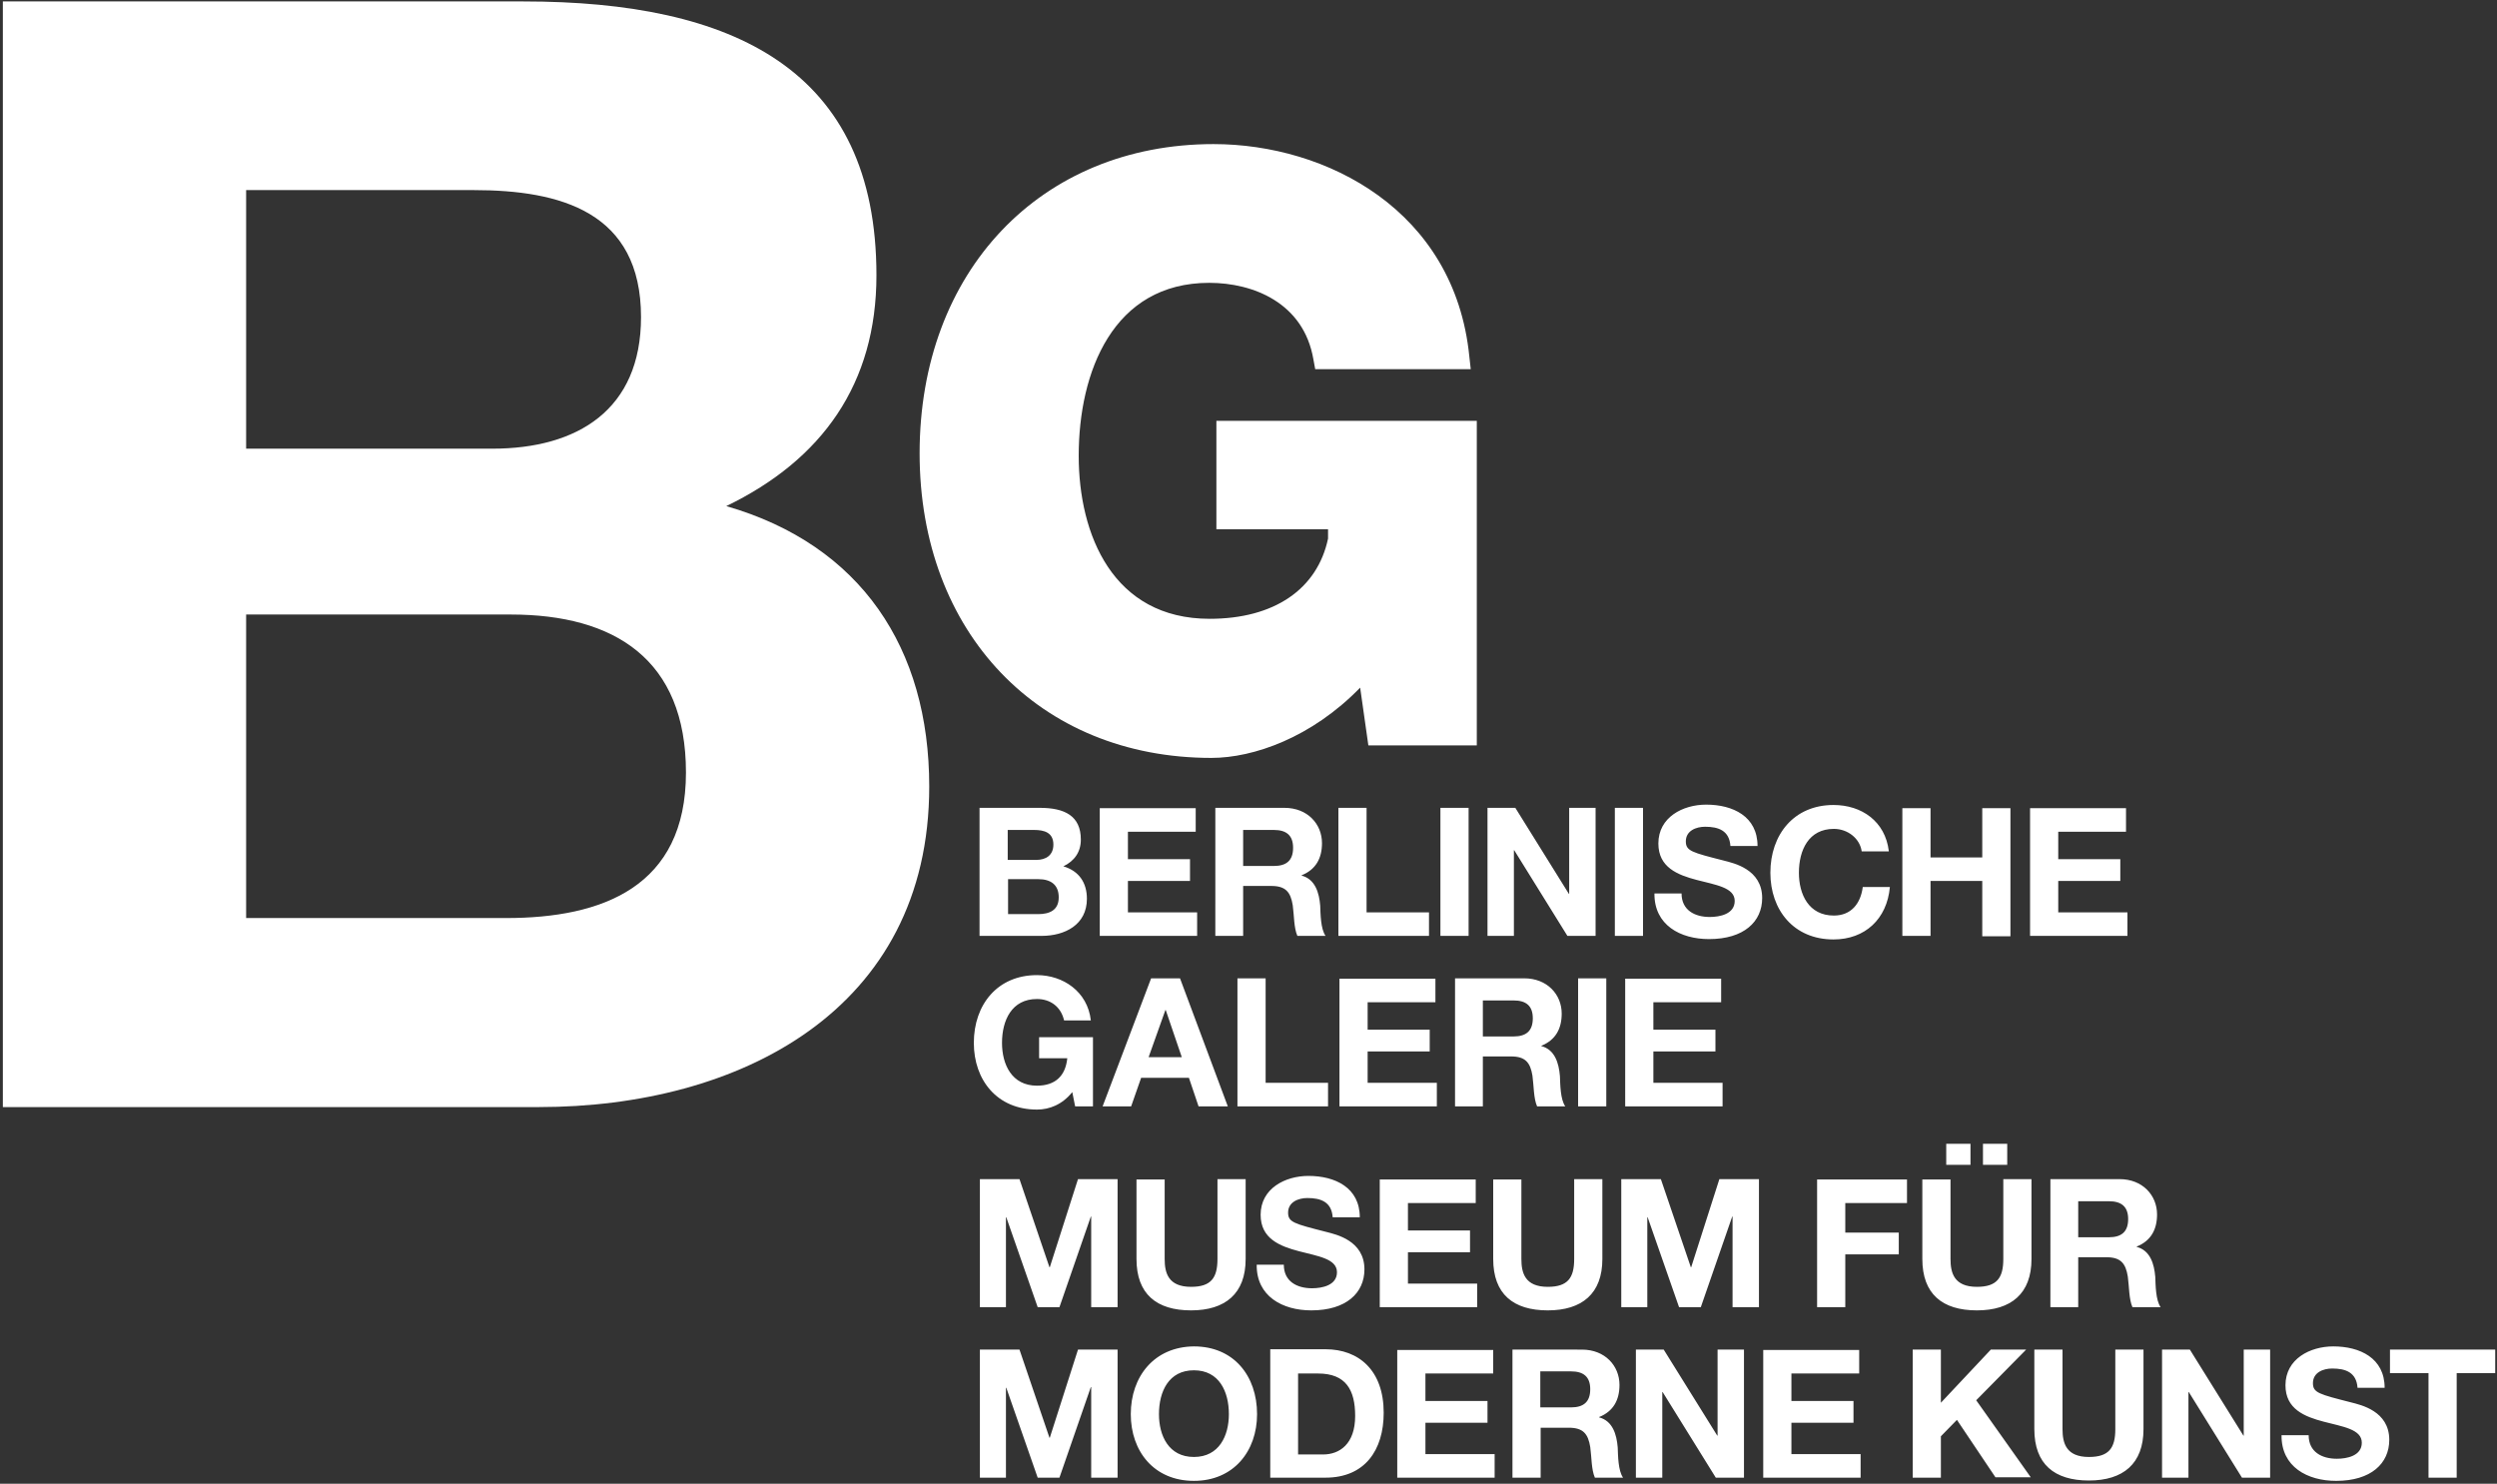
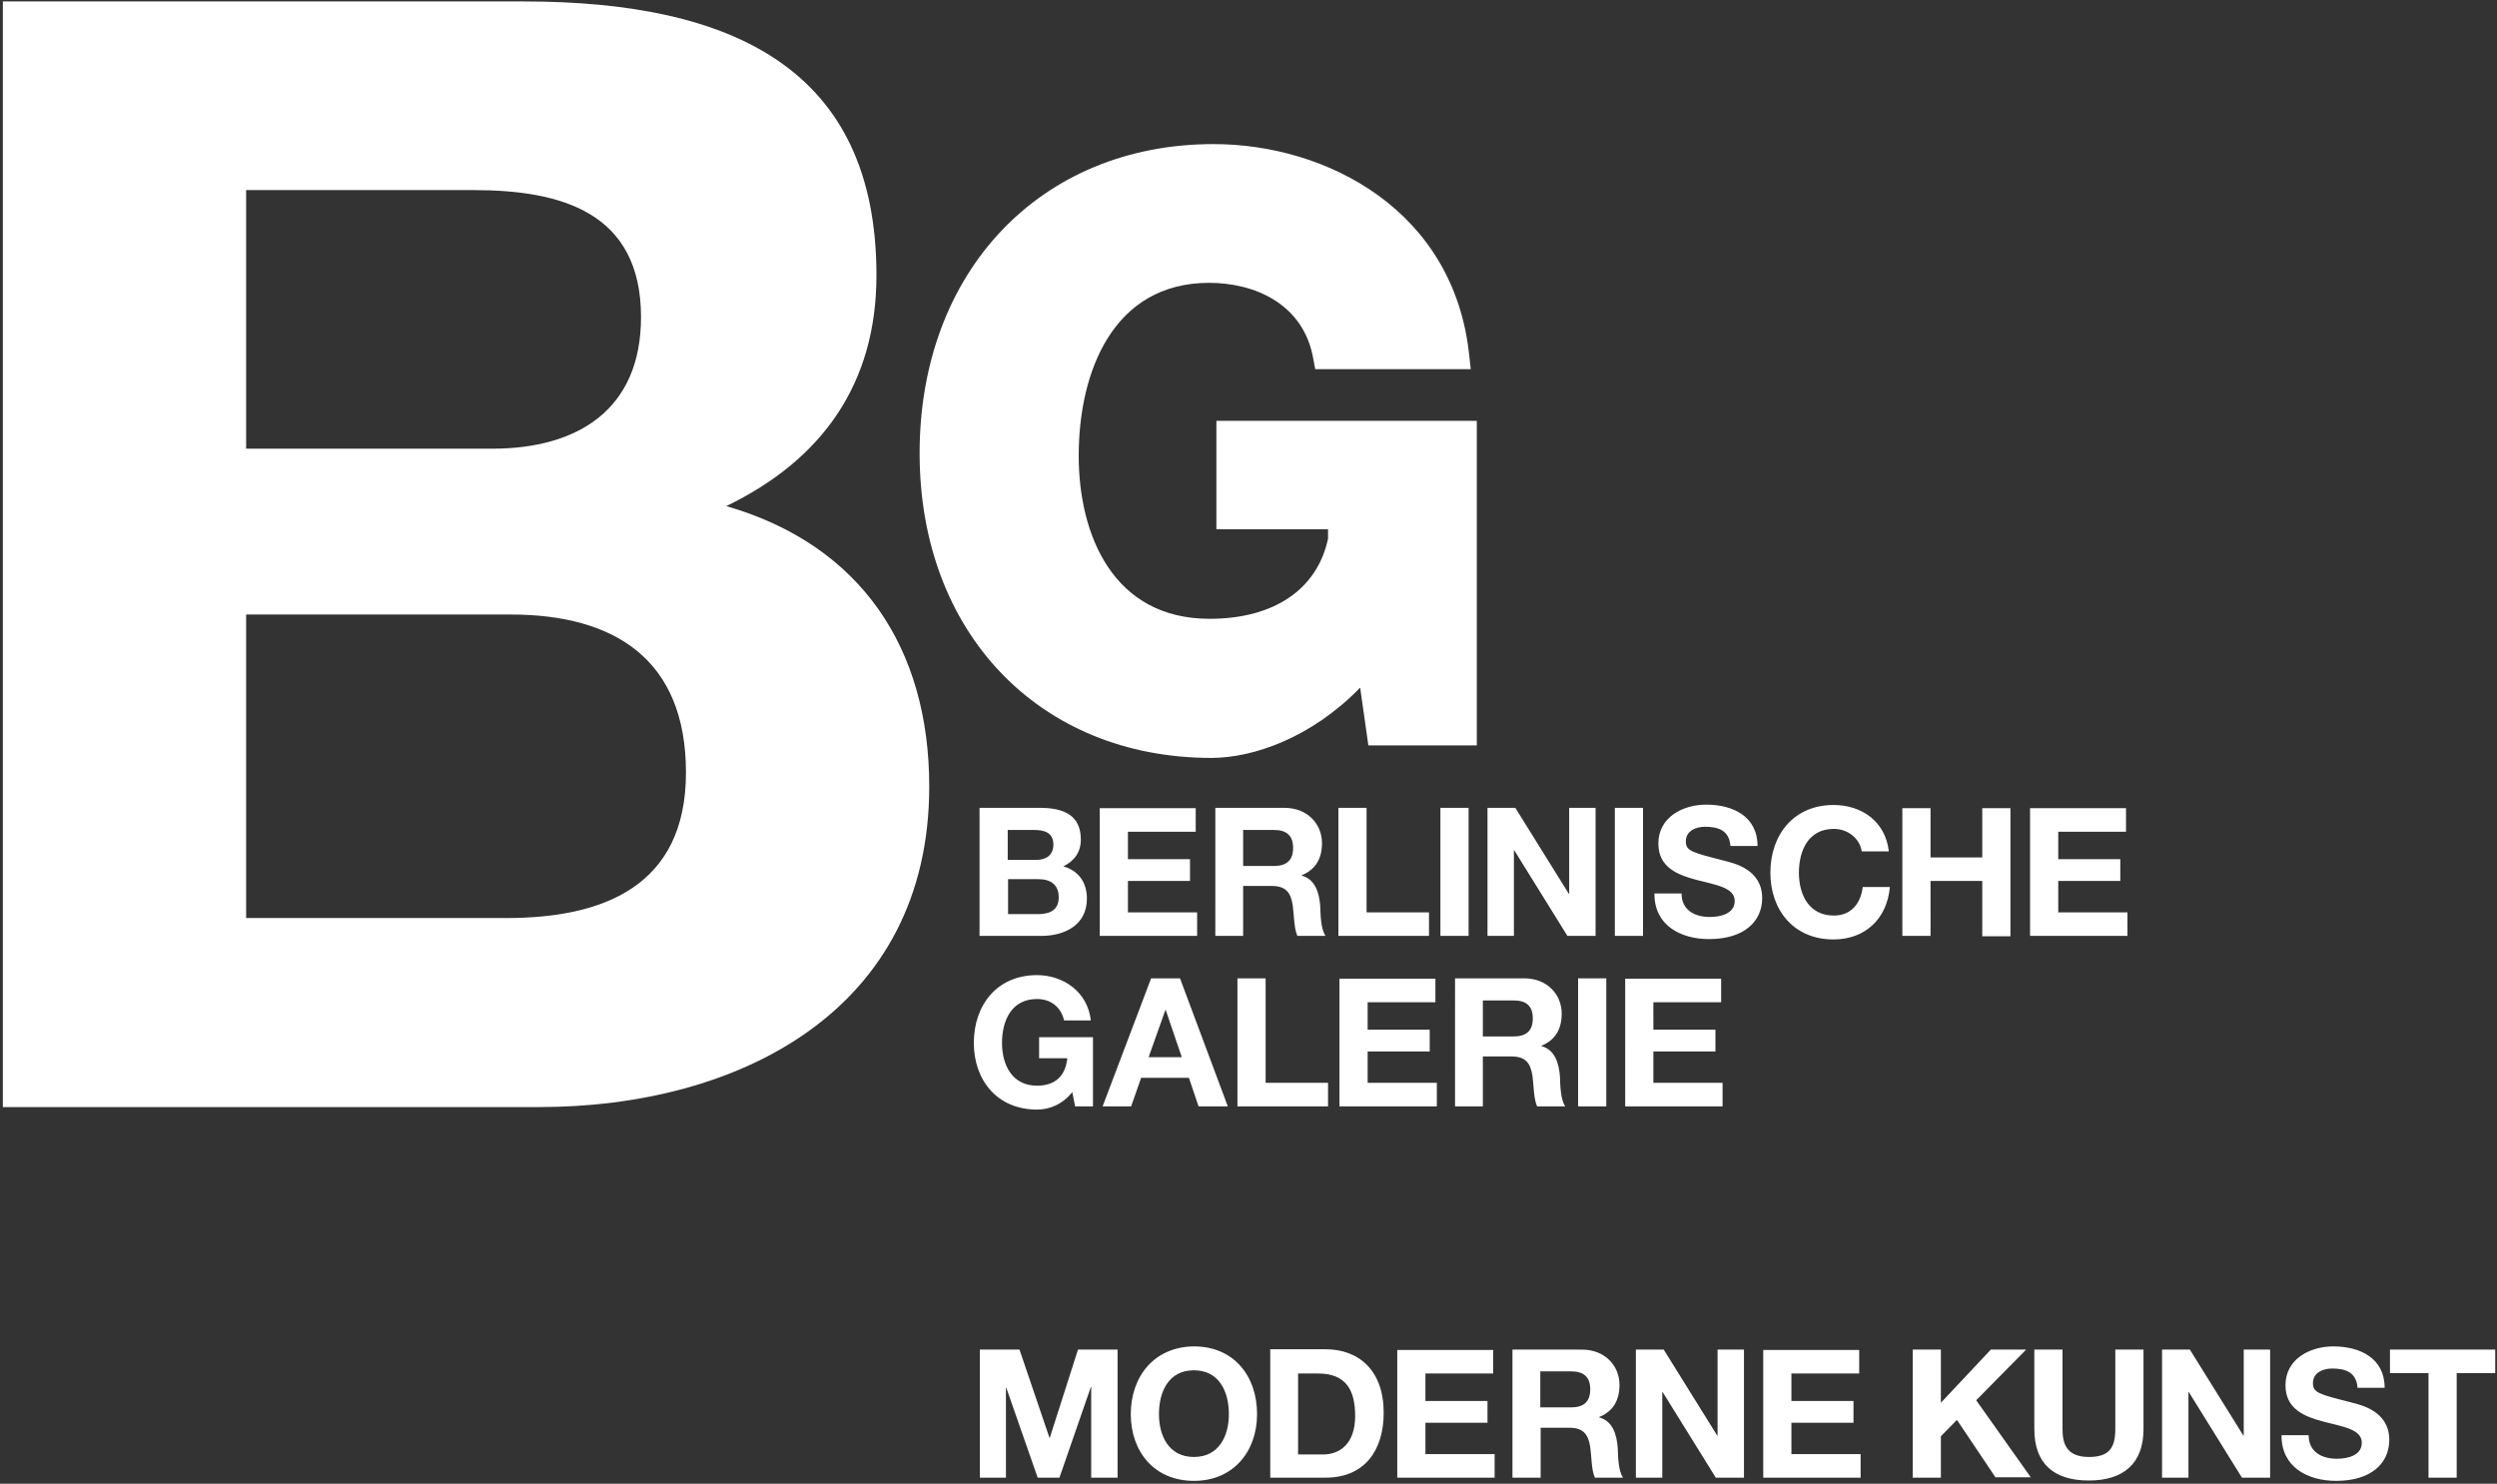
<svg xmlns="http://www.w3.org/2000/svg" version="1.1" id="Ebene_1" x="0px" y="0px" viewBox="0 0 700 416" style="enable-background:new 0 0 700 416;" xml:space="preserve">
  <rect x="0" y="0" width="700" height="416" fill="#333333" stroke="none" />
  <style type="text/css">
	.st0{fill:#FFFFFF;}
</style>
  <g id="Material-Design-Stickersheet">
    <g id="berlinische-galerie_logo-copy">
      <path id="Path" class="st0" d="M372.3,151c-3,14.2-15.1,22.5-33.2,22.5c-27.1,0-36.7-23.6-36.7-45.7c0-23.5,9.6-48.5,36.6-48.5    c12.3,0,26.5,5.6,29.2,21.5l0.5,2.7h43.6l-0.4-3.6c-4.1-40.9-40-59.5-71.7-59.5c-48.5,0-82.4,35.7-82.4,86.7    c0,50.3,33.6,85.4,81.8,85.4c11.8,0,28.1-5.7,41.7-19.7l2.3,16.2H414V118h-73v30.4h31.3V151L372.3,151z" />
      <path id="Shape" class="st0" d="M0.8,0.4h145.9c59,0,99,19.1,99,76.8c0,30.4-15.2,51.7-42.1,64.7c37.8,10.9,56.9,39.9,56.9,78.6    c0,62.9-53.4,89.9-109.4,89.9H0.8V0.4z M69,125.8h69c23.9,0,41.7-10.9,41.7-36.9c0-29.5-22.6-35.6-46.9-35.6H69V125.8z M69,257.4    h72.9c26.9,0,50.4-8.7,50.4-40.8c0-31.7-20-44.3-49.1-44.3H69V257.4z" />
      <path id="Shape_00000063625227227636153100000000967934421617886641_" class="st0" d="M680.8,414.3h7.9v-29.3h10.8v-6.6H670v6.6    h10.8V414.3L680.8,414.3z M639.6,402.4c-0.1,8.9,7.3,12.8,15.3,12.8c9.8,0,14.9-4.9,14.9-11.5c0-8.1-8-9.8-10.7-10.5    c-9-2.3-10.7-2.7-10.7-5.4c0-3,2.9-4.1,5.4-4.1c3.8,0,6.8,1.1,7.1,5.4h7.6c0-8.3-6.9-11.6-14.4-11.6c-6.5,0-13.4,3.5-13.4,10.9    c0,6.7,5.4,8.8,10.7,10.2c5.3,1.4,10.7,2.1,10.7,5.9c0,3.7-4.2,4.5-7,4.5c-4.2,0-7.9-1.9-7.9-6.6H639.6L639.6,402.4z M606.1,414.3    h7.4v-24h0.1l14.9,24h7.9v-35.9H629v24.1h-0.1l-15-24.1h-7.8V414.3L606.1,414.3z M600.9,378.4H593v22.3c0,5.3-1.8,7.8-7.4,7.8    c-6.4,0-7.4-3.9-7.4-7.8v-22.3h-7.9v22.3c0,9.8,5.6,14.4,15.3,14.4c9.6,0,15.3-4.7,15.3-14.4V378.4L600.9,378.4z M536.2,414.3h7.9    v-11.6l4.5-4.6l10.8,16.1h9.9L554,392.6l14-14.2h-9.9l-14,14.9v-14.9h-7.9V414.3L536.2,414.3z M494.3,414.3h27.3v-6.6h-19.4v-8.8    h17.4v-6.1h-17.4v-7.7h19v-6.6h-26.9V414.3L494.3,414.3z M458.6,414.3h7.4v-24h0.1l14.9,24h7.9v-35.9h-7.4v24.1h-0.1l-15-24.1    h-7.8V414.3L458.6,414.3z M431.8,384.5h8.6c3.5,0,5.4,1.5,5.4,5c0,3.6-1.9,5.1-5.4,5.1h-8.6V384.5z M424,414.3h7.9v-14h7.9    c4,0,5.4,1.7,6,5.4c0.4,2.9,0.3,6.3,1.3,8.6h7.9c-1.4-2-1.4-6.2-1.5-8.5c-0.3-3.6-1.4-7.4-5.2-8.4v-0.1c4-1.6,5.7-4.8,5.7-9    c0-5.4-4.1-9.9-10.5-9.9H424V414.3L424,414.3z M391.7,414.3h27.3v-6.6h-19.4v-8.8H417v-6.1h-17.4v-7.7h19v-6.6h-26.9V414.3    L391.7,414.3z M363.9,385.1h5.6c7.8,0,10.4,4.6,10.4,11.9c0,7.9-4.4,10.8-9,10.8h-7V385.1L363.9,385.1z M356.1,414.3h15.5    c11,0,16.3-7.7,16.3-18.2c0-11.9-7-17.8-16.3-17.8h-15.5V414.3z M324.9,396.5c0-6.3,2.7-12.3,9.8-12.3s9.8,6,9.8,12.3    c0,6-2.7,12-9.8,12S324.9,402.5,324.9,396.5L324.9,396.5z M317,396.5c0,10.4,6.5,18.7,17.7,18.7c11.1,0,17.7-8.3,17.7-18.7    c0-10.7-6.5-19-17.7-19C323.6,377.6,317,385.9,317,396.5L317,396.5z M274.6,414.3h7.4v-25.2h0.1l8.8,25.2h6.1l8.8-25.4h0.1v25.4    h7.4v-35.9h-11.1l-7.9,24.7h-0.1l-8.4-24.7h-11.1V414.3L274.6,414.3z" />
-       <path id="Shape_00000130619464393196974880000005784922557447167112_" class="st0" d="M582.6,336.8h8.6c3.5,0,5.4,1.5,5.4,5    c0,3.6-1.9,5.1-5.4,5.1h-8.6V336.8z M574.7,366.5h7.9v-14h7.9c4,0,5.4,1.7,6,5.4c0.4,2.9,0.3,6.3,1.3,8.6h7.9    c-1.4-2-1.4-6.2-1.5-8.5c-0.3-3.6-1.4-7.4-5.2-8.4v-0.1c4-1.6,5.7-4.8,5.7-9c0-5.4-4.1-9.9-10.5-9.9h-19.4V366.5L574.7,366.5z     M569.5,330.6h-7.9V353c0,5.3-1.8,7.8-7.4,7.8c-6.4,0-7.4-3.9-7.4-7.8v-22.3h-7.9V353c0,9.8,5.6,14.4,15.3,14.4    c9.6,0,15.3-4.7,15.3-14.4V330.6L569.5,330.6z M545.6,326.6h6.8v-5.9h-6.8V326.6z M555.9,326.6h6.8v-5.9h-6.8V326.6z M509.4,366.5    h7.9v-14.8h15v-6.1h-15v-8.3h17.3v-6.6h-25.2V366.5z M454.4,366.5h7.4v-25.2h0.1l8.8,25.2h6.1l8.8-25.4h0.1v25.4h7.4v-35.9H482    l-7.9,24.7h-0.1l-8.4-24.7h-11.1V366.5L454.4,366.5z M449.2,330.6h-7.9V353c0,5.3-1.8,7.8-7.4,7.8c-6.4,0-7.4-3.9-7.4-7.8v-22.3    h-7.9V353c0,9.8,5.6,14.4,15.3,14.4c9.6,0,15.3-4.7,15.3-14.4V330.6L449.2,330.6z M386.8,366.5h27.3v-6.6h-19.4v-8.8h17.4V345    h-17.4v-7.7h19v-6.6h-26.9V366.5L386.8,366.5z M352.3,354.6c-0.1,8.9,7.3,12.8,15.3,12.8c9.8,0,14.9-4.9,14.9-11.5    c0-8.1-8-9.8-10.7-10.5c-9-2.3-10.7-2.7-10.7-5.4c0-3,2.9-4.1,5.4-4.1c3.8,0,6.8,1.1,7.1,5.4h7.6c0-8.3-6.9-11.6-14.4-11.6    c-6.5,0-13.4,3.5-13.4,10.9c0,6.7,5.4,8.8,10.7,10.2c5.3,1.4,10.7,2.1,10.7,5.9c0,3.7-4.2,4.5-7,4.5c-4.2,0-7.9-1.9-7.9-6.6H352.3    L352.3,354.6z M349.2,330.6h-7.9V353c0,5.3-1.8,7.8-7.4,7.8c-6.4,0-7.4-3.9-7.4-7.8v-22.3h-7.9V353c0,9.8,5.6,14.4,15.3,14.4    c9.6,0,15.3-4.7,15.3-14.4V330.6L349.2,330.6z M274.6,366.5h7.4v-25.2h0.1l8.8,25.2h6.1l8.8-25.4h0.1v25.4h7.4v-35.9h-11.1    l-7.9,24.7h-0.1l-8.4-24.7h-11.1V366.5L274.6,366.5z" />
      <path id="Shape_00000114795695126745328740000008252707569132999568_" class="st0" d="M455.6,310.2h27.3v-6.6h-19.4v-8.8h17.4    v-6.1h-17.4V281h19v-6.6h-26.9V310.2L455.6,310.2z M442.4,310.2h7.9v-35.9h-7.9V310.2z M415.7,280.5h8.6c3.5,0,5.4,1.5,5.4,5    c0,3.6-1.9,5.1-5.4,5.1h-8.6V280.5z M407.8,310.2h7.9v-14h7.9c4,0,5.4,1.7,6,5.4c0.4,2.9,0.3,6.3,1.3,8.6h7.9    c-1.4-2-1.4-6.2-1.5-8.5c-0.3-3.6-1.4-7.4-5.2-8.4v-0.1c4-1.6,5.7-4.8,5.7-9c0-5.4-4.1-9.9-10.5-9.9h-19.4V310.2L407.8,310.2z     M375.5,310.2h27.3v-6.6h-19.4v-8.8h17.4v-6.1h-17.4V281h19v-6.6h-26.9V310.2L375.5,310.2z M346.9,310.2h25.4v-6.6h-17.5v-29.3    h-7.9V310.2L346.9,310.2z M326.7,283.2h0.1l4.5,13.2H322L326.7,283.2z M309.1,310.2h8l2.8-8h13.4l2.7,8h8.2l-13.4-35.9h-8.1    L309.1,310.2z M301.4,310.2h5v-19.4h-15.1v5.9h7.9c-0.5,5-3.4,7.7-8.5,7.7c-7.1,0-9.8-6-9.8-12c0-6.3,2.7-12.3,9.8-12.3    c3.7,0,6.7,2.1,7.6,6h7.5c-0.9-8.1-7.8-12.7-15.1-12.7c-11.1,0-17.7,8.3-17.7,19c0,10.4,6.5,18.7,17.7,18.7c3.5,0,7.1-1.4,9.9-4.9    L301.4,310.2z" />
      <path id="Shape_00000111162852819525444260000002942012642539973764_" class="st0" d="M569.1,262.4h27.3v-6.6H577V247h17.4v-6.1    H577v-7.7h19v-6.6h-26.9V262.4L569.1,262.4z M533.3,262.4h7.9V247h14.5v15.5h7.9v-35.9h-7.9v13.8h-14.5v-13.8h-7.9V262.4z     M529.5,238.6c-1-8.3-7.6-12.9-15.5-12.9c-11.1,0-17.7,8.3-17.7,19c0,10.4,6.5,18.7,17.7,18.7c8.8,0,15-5.7,15.8-14.7h-7.6    c-0.6,4.7-3.3,8-8.1,8c-7.1,0-9.8-6-9.8-12c0-6.3,2.7-12.3,9.8-12.3c3.9,0,7.3,2.7,7.8,6.3H529.5z M463.8,250.5    c-0.1,8.9,7.3,12.8,15.3,12.8c9.8,0,14.9-4.9,14.9-11.5c0-8.1-8-9.8-10.7-10.5c-9-2.3-10.7-2.7-10.7-5.4c0-3,2.9-4.1,5.4-4.1    c3.8,0,6.8,1.1,7.1,5.4h7.6c0-8.3-6.9-11.6-14.4-11.6c-6.5,0-13.4,3.5-13.4,10.9c0,6.7,5.4,8.8,10.7,10.2    c5.3,1.4,10.7,2.1,10.7,5.9c0,3.7-4.2,4.5-7,4.5c-4.2,0-7.9-1.9-7.9-6.6H463.8L463.8,250.5z M452.7,262.4h7.9v-35.9h-7.9V262.4z     M417,262.4h7.4v-24h0.1l14.9,24h7.9v-35.9h-7.4v24.1h-0.1l-15-24.1H417V262.4L417,262.4z M403.8,262.4h7.9v-35.9h-7.9V262.4z     M375.2,262.4h25.4v-6.6h-17.5v-29.3h-7.9V262.4z M348.5,232.7h8.6c3.5,0,5.4,1.5,5.4,5c0,3.6-1.9,5.1-5.4,5.1h-8.6V232.7z     M340.6,262.4h7.9v-14h7.9c4,0,5.4,1.7,6,5.4c0.4,2.9,0.3,6.3,1.3,8.6h7.9c-1.4-2-1.4-6.2-1.5-8.5c-0.3-3.6-1.4-7.4-5.2-8.4v-0.1    c4-1.6,5.7-4.8,5.7-9c0-5.4-4.1-9.9-10.5-9.9h-19.4V262.4L340.6,262.4z M308.3,262.4h27.3v-6.6h-19.4V247h17.4v-6.1h-17.4v-7.7h19    v-6.6h-26.9V262.4L308.3,262.4z M282.5,232.7h7.4c2.8,0,5.4,0.7,5.4,4.1c0,3-2.1,4.3-4.8,4.3h-8V232.7z M274.6,262.4H292    c6.5,0,12.7-3.1,12.7-10.4c0-4.5-2.2-7.8-6.6-9.1c3.1-1.5,4.9-4,4.9-7.5c0-6.7-4.6-8.9-11.5-8.9h-16.9V262.4L274.6,262.4z     M282.5,246.5h8.6c3.4,0,5.7,1.5,5.7,5.1c0,3.7-2.7,4.7-5.8,4.7h-8.4V246.5z" />
    </g>
  </g>
</svg>